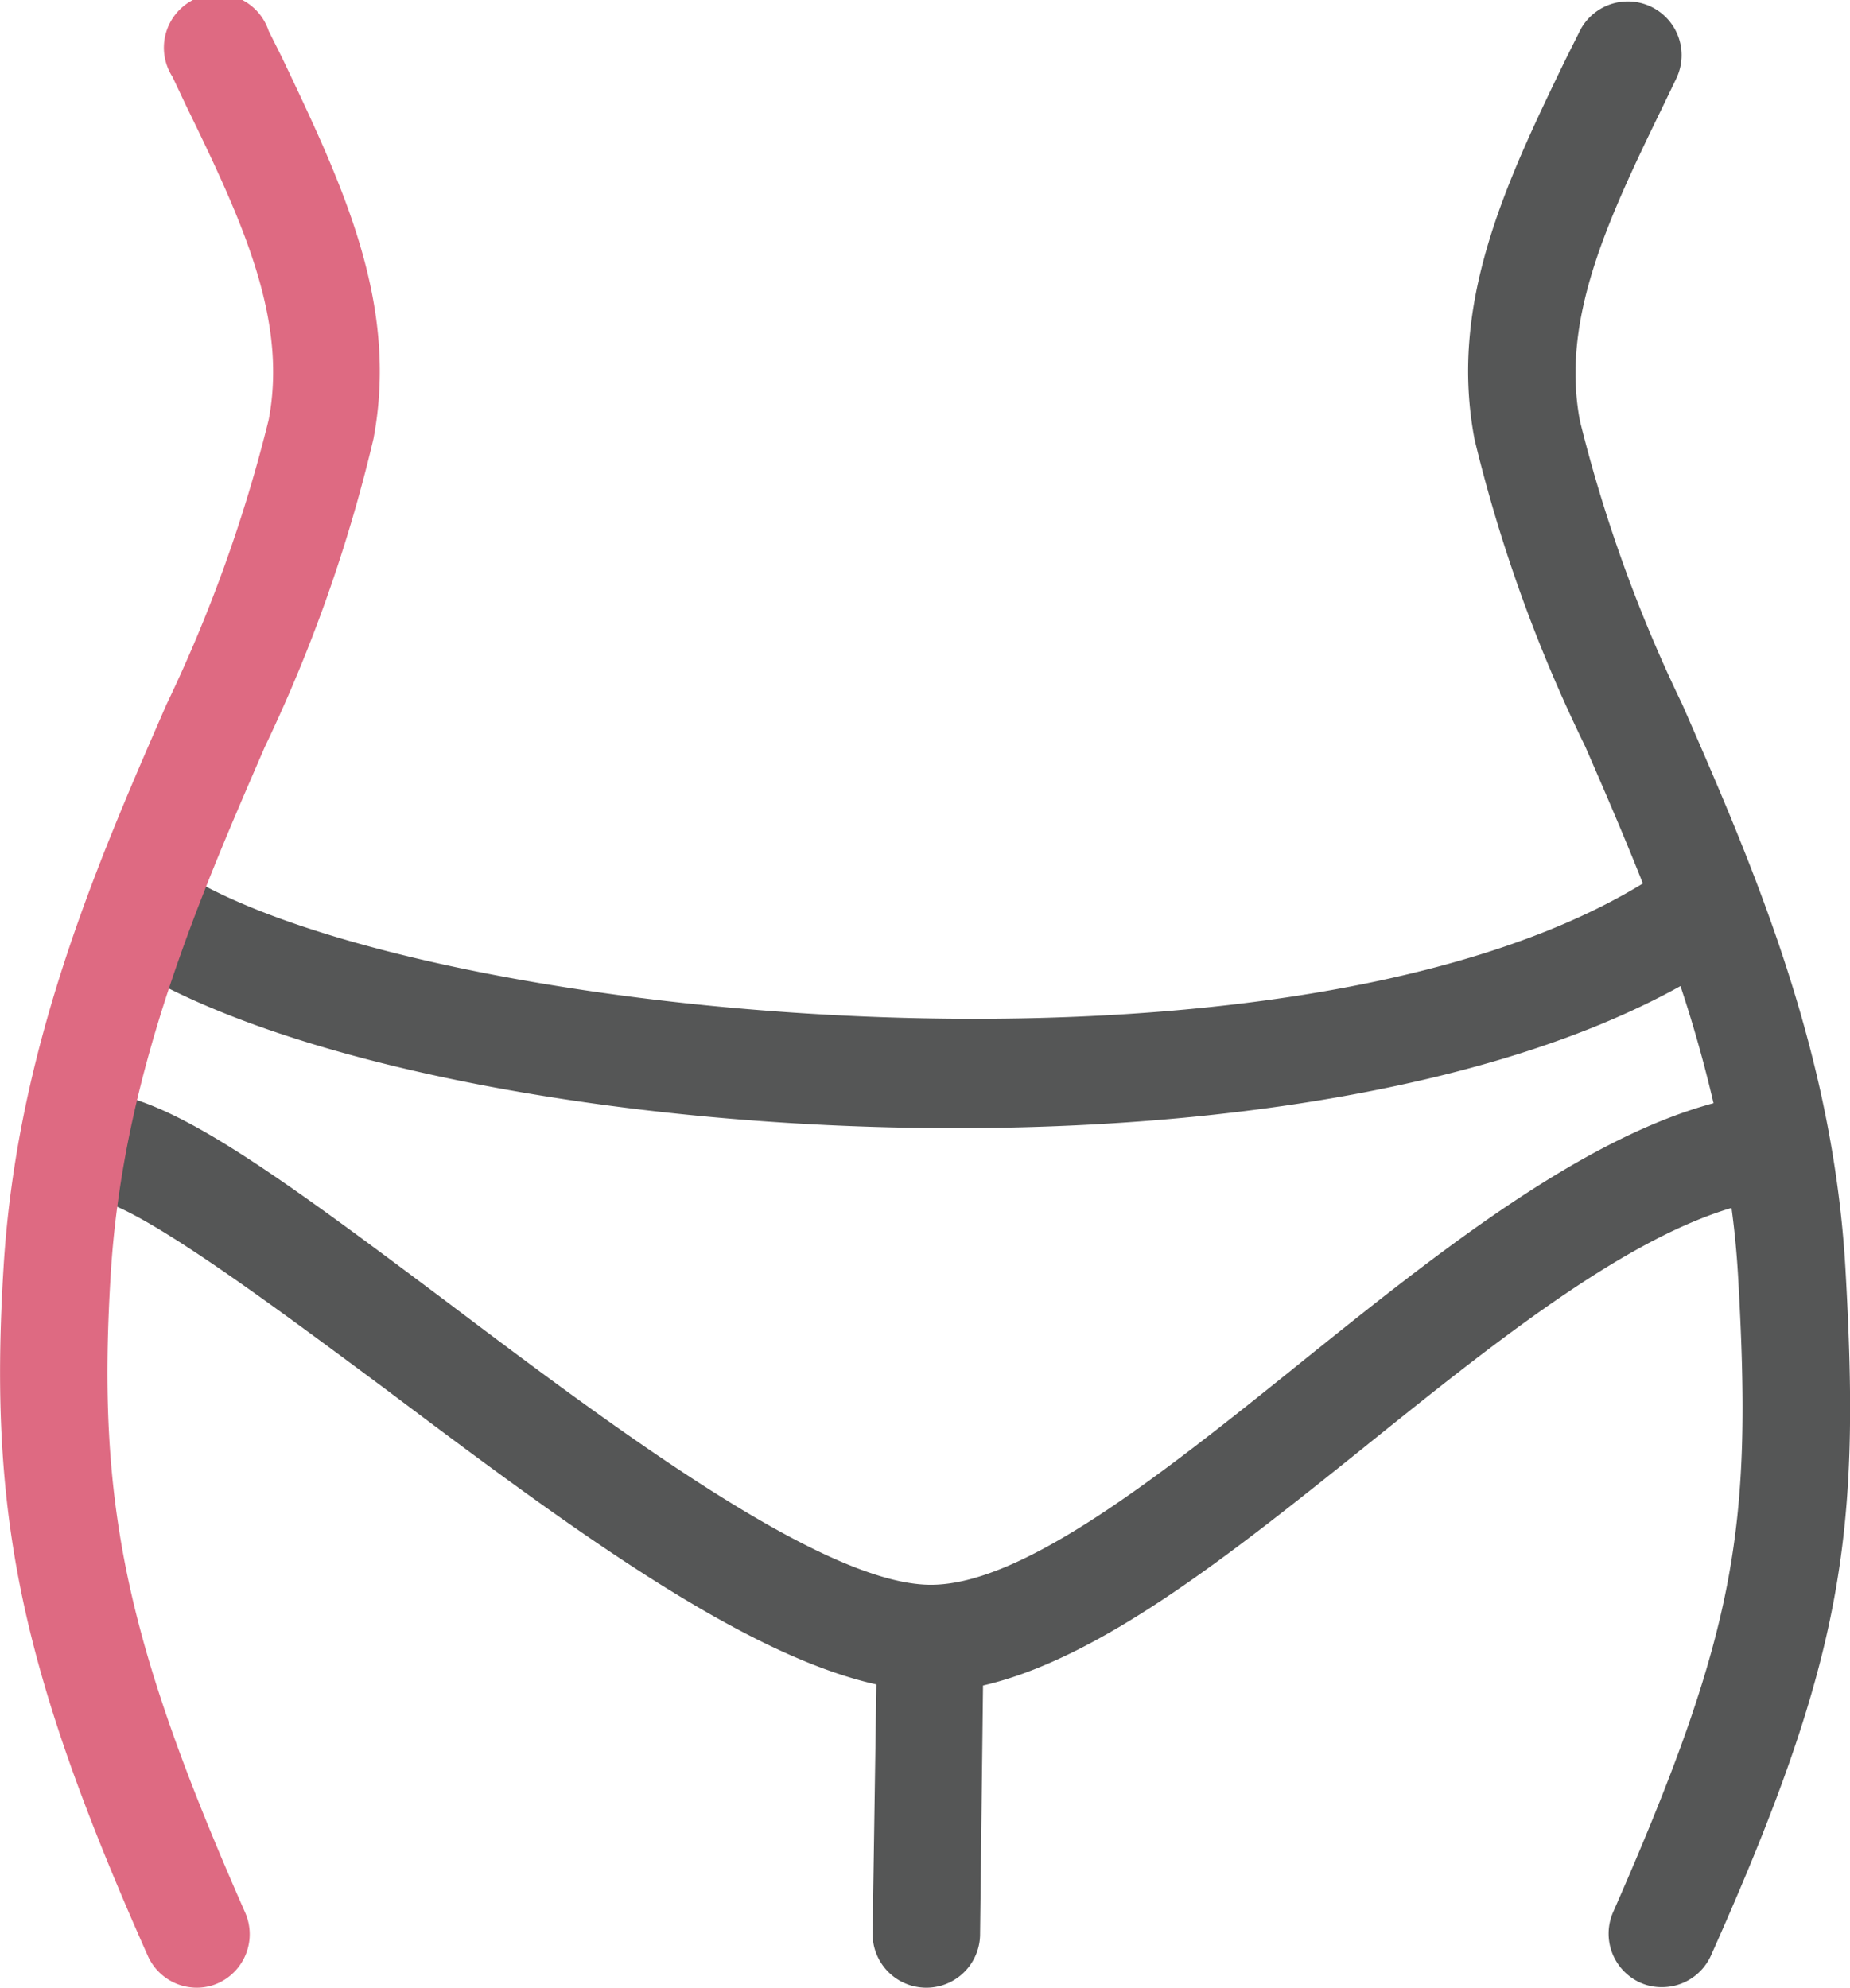
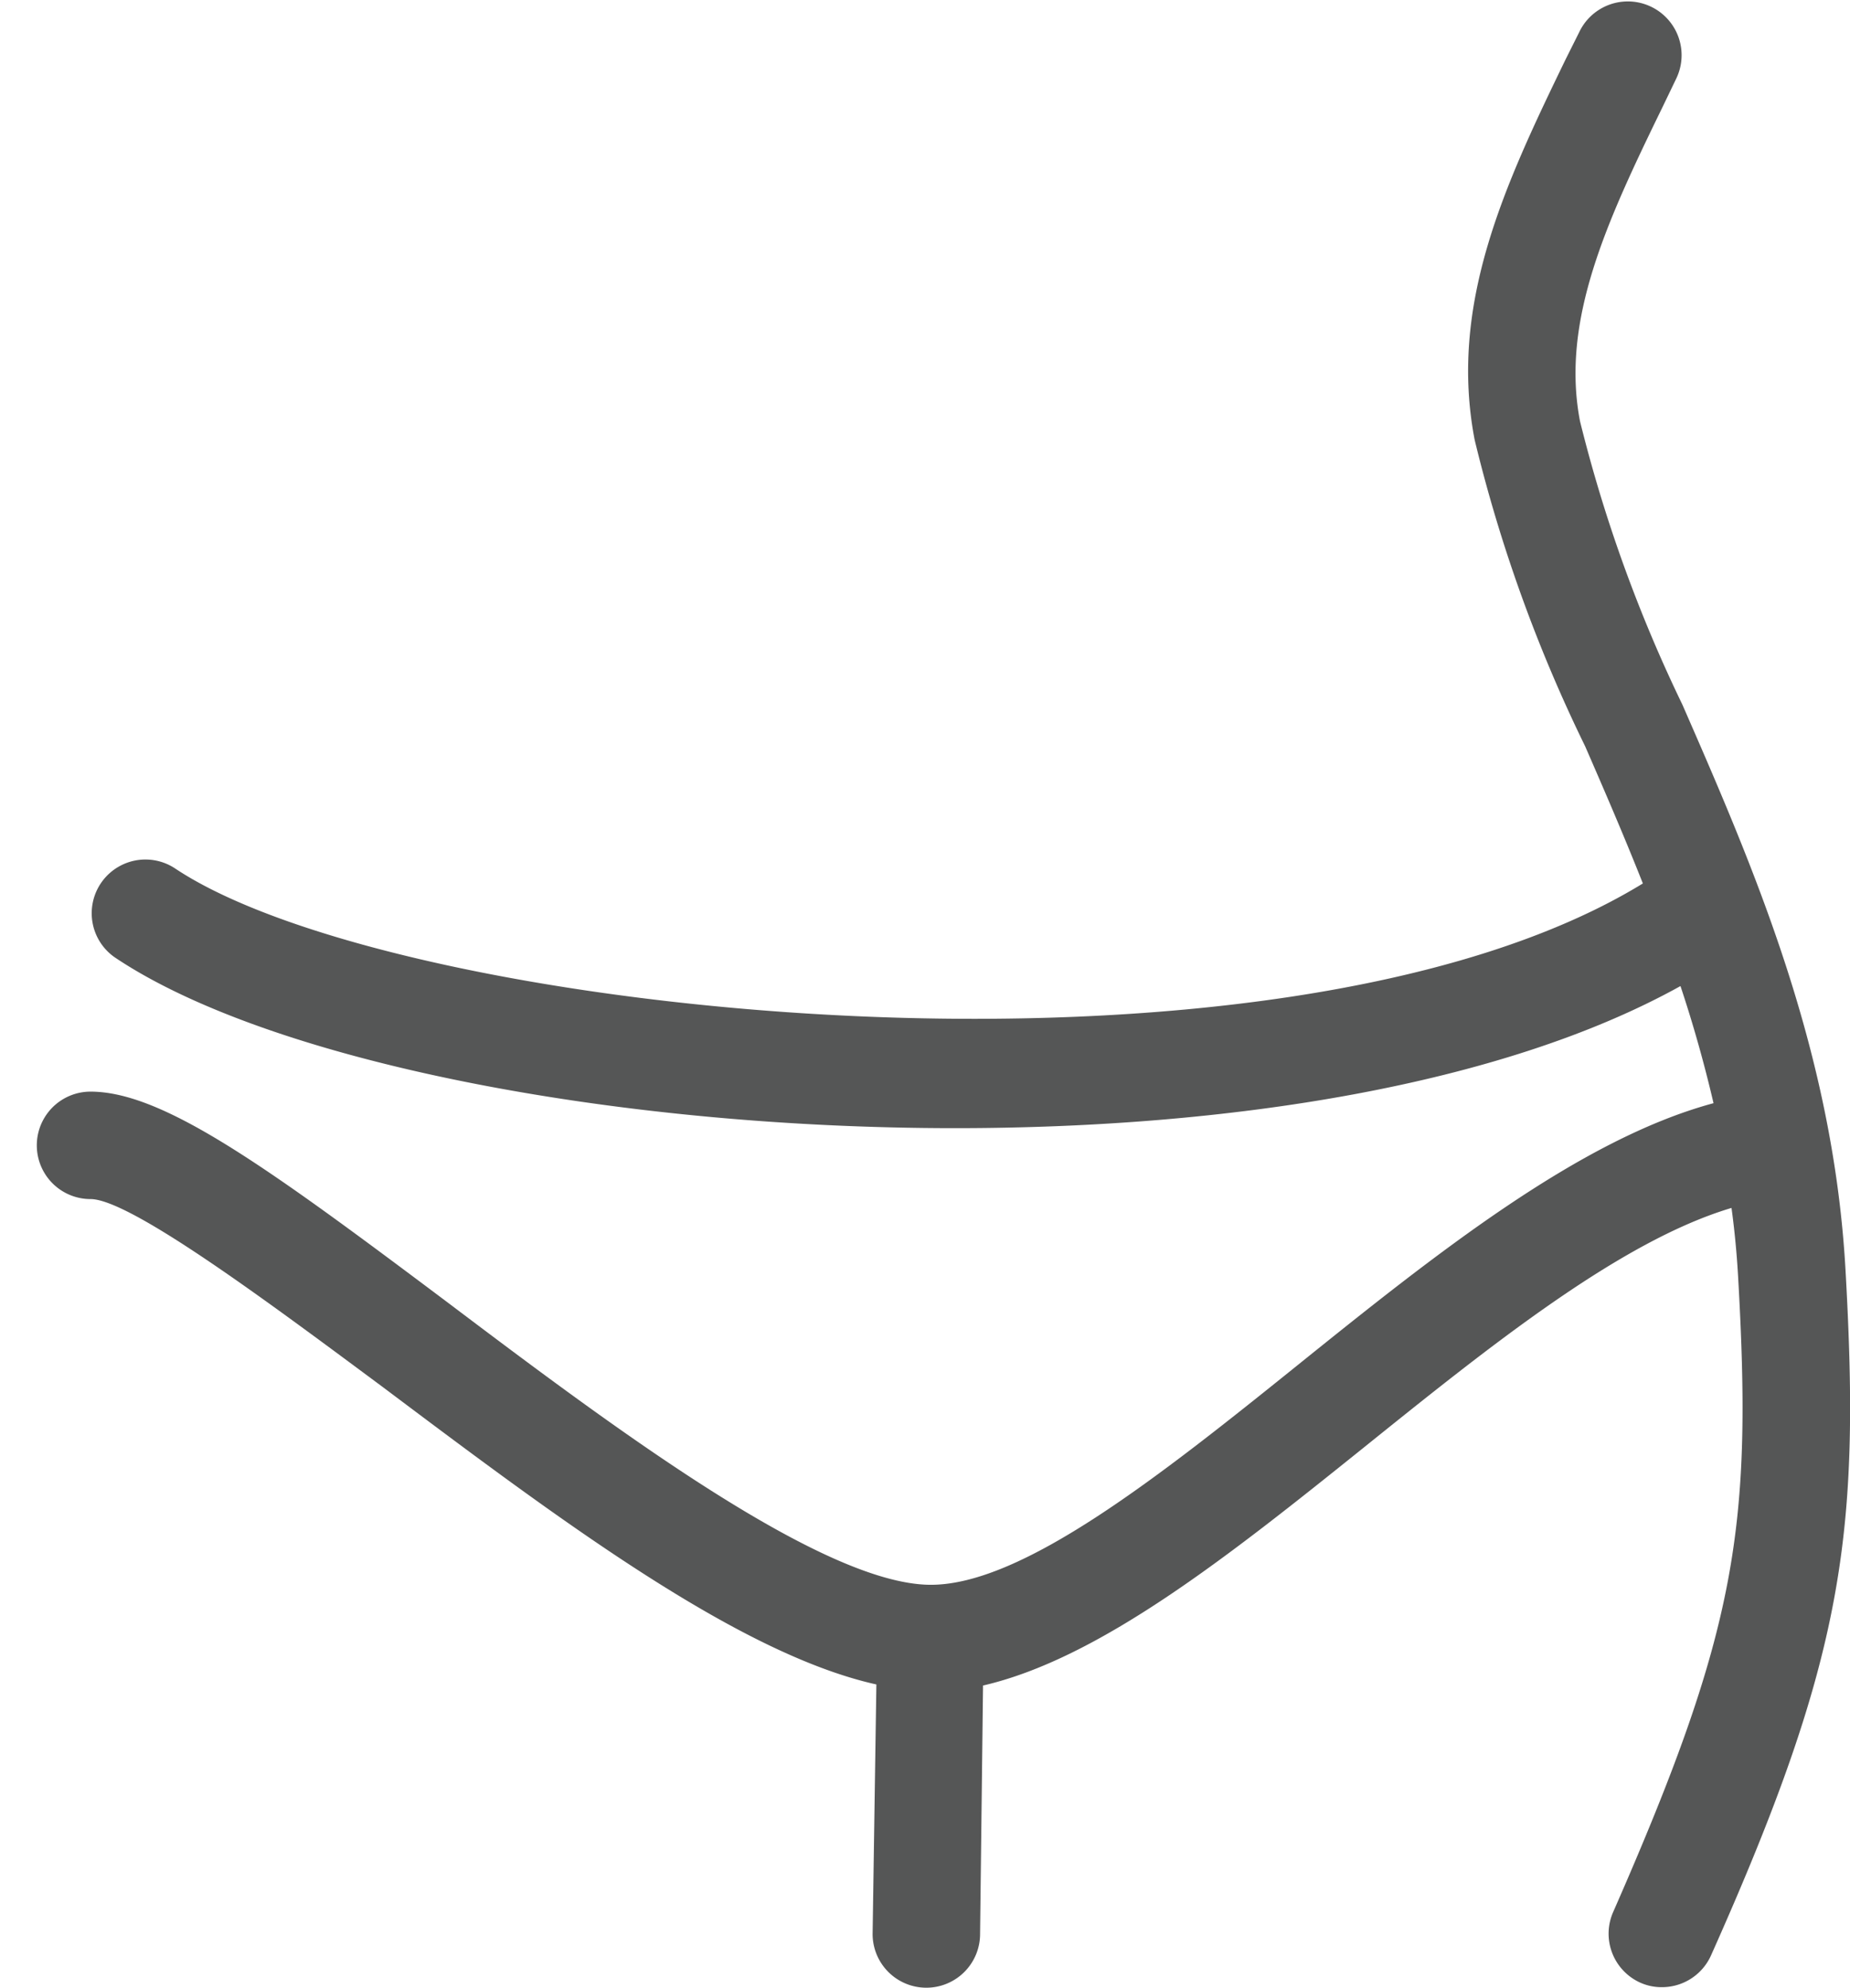
<svg xmlns="http://www.w3.org/2000/svg" viewBox="0 0 68.86 74">
  <defs>
    <style>.a{fill:#555656;}.b{fill:#de6a82;}</style>
  </defs>
-   <path class="a" d="M68.69,47.23c-.47-8.18-3.45-15-6.07-21a54,54,0,0,1-3.81-10.55c-.72-3.76,1-7.44,3.08-11.71l.51-1.06a2,2,0,1,0-3.62-1.71l-.5,1C56,6.9,53.92,11.34,54.89,16.38A55.79,55.79,0,0,0,59,27.78c.71,1.63,1.45,3.34,2.15,5.11-13.64,8.36-46.34,5-54.65-.57a2,2,0,0,0-2.23,3.32C10,39.49,22.75,42,35.55,42c10.17,0,20.32-1.58,27-5.29.47,1.41.88,2.86,1.23,4.36-5,1.35-10.35,5.62-15.49,9.76S38.06,59,34.65,59c-4,0-11.79-5.83-18-10.52-6.66-5-10.56-7.84-13.28-7.84a2,2,0,1,0,0,4c1.51,0,6.93,4.07,10.88,7,6.51,4.89,13.2,9.92,18.37,11.07L32.48,72a2,2,0,0,0,2,2h0a2,2,0,0,0,2-2l.11-9.25c4.33-1,9.12-4.8,14.16-8.85,4.71-3.79,9.57-7.7,13.7-8.93.11.81.19,1.63.24,2.47.54,9.39,0,13.16-4.64,23.73a2,2,0,0,0,1,2.64,1.93,1.93,0,0,0,.81.17,2,2,0,0,0,1.83-1.19C68.67,61.64,69.25,57.08,68.69,47.23Z" />
-   <path class="b" d="M7.33,74A2,2,0,0,1,5.5,72.81C.77,62.16-.43,56.41.13,47.22c.49-8.16,3.45-15,6.07-21A54.78,54.78,0,0,0,10,15.63c.72-3.76-1-7.44-3.08-11.71l-.5-1.06A2,2,0,1,1,10,1.15l.5,1c2.24,4.71,4.36,9.15,3.4,14.19A56.61,56.61,0,0,1,9.86,27.8C7.38,33.52,4.57,40,4.12,47.46c-.52,8.54.56,13.64,5,23.73a2,2,0,0,1-1,2.64A1.93,1.93,0,0,1,7.33,74Z" />
+   <path class="a" d="M68.69,47.23c-.47-8.18-3.45-15-6.07-21a54,54,0,0,1-3.81-10.55c-.72-3.76,1-7.44,3.08-11.71l.51-1.06a2,2,0,1,0-3.62-1.71l-.5,1C56,6.9,53.92,11.34,54.89,16.38A55.79,55.79,0,0,0,59,27.78c.71,1.63,1.45,3.34,2.15,5.11-13.64,8.36-46.34,5-54.65-.57a2,2,0,0,0-2.23,3.32C10,39.49,22.75,42,35.55,42c10.17,0,20.32-1.58,27-5.29.47,1.41.88,2.86,1.23,4.36-5,1.35-10.35,5.62-15.49,9.76S38.06,59,34.65,59c-4,0-11.79-5.83-18-10.52-6.66-5-10.56-7.84-13.28-7.84a2,2,0,1,0,0,4c1.51,0,6.93,4.07,10.88,7,6.51,4.89,13.2,9.92,18.37,11.07L32.48,72a2,2,0,0,0,2,2a2,2,0,0,0,2-2l.11-9.25c4.33-1,9.12-4.8,14.16-8.85,4.71-3.79,9.57-7.7,13.7-8.93.11.81.19,1.63.24,2.47.54,9.39,0,13.16-4.64,23.73a2,2,0,0,0,1,2.64,1.93,1.93,0,0,0,.81.17,2,2,0,0,0,1.83-1.19C68.67,61.64,69.25,57.08,68.69,47.23Z" />
</svg>